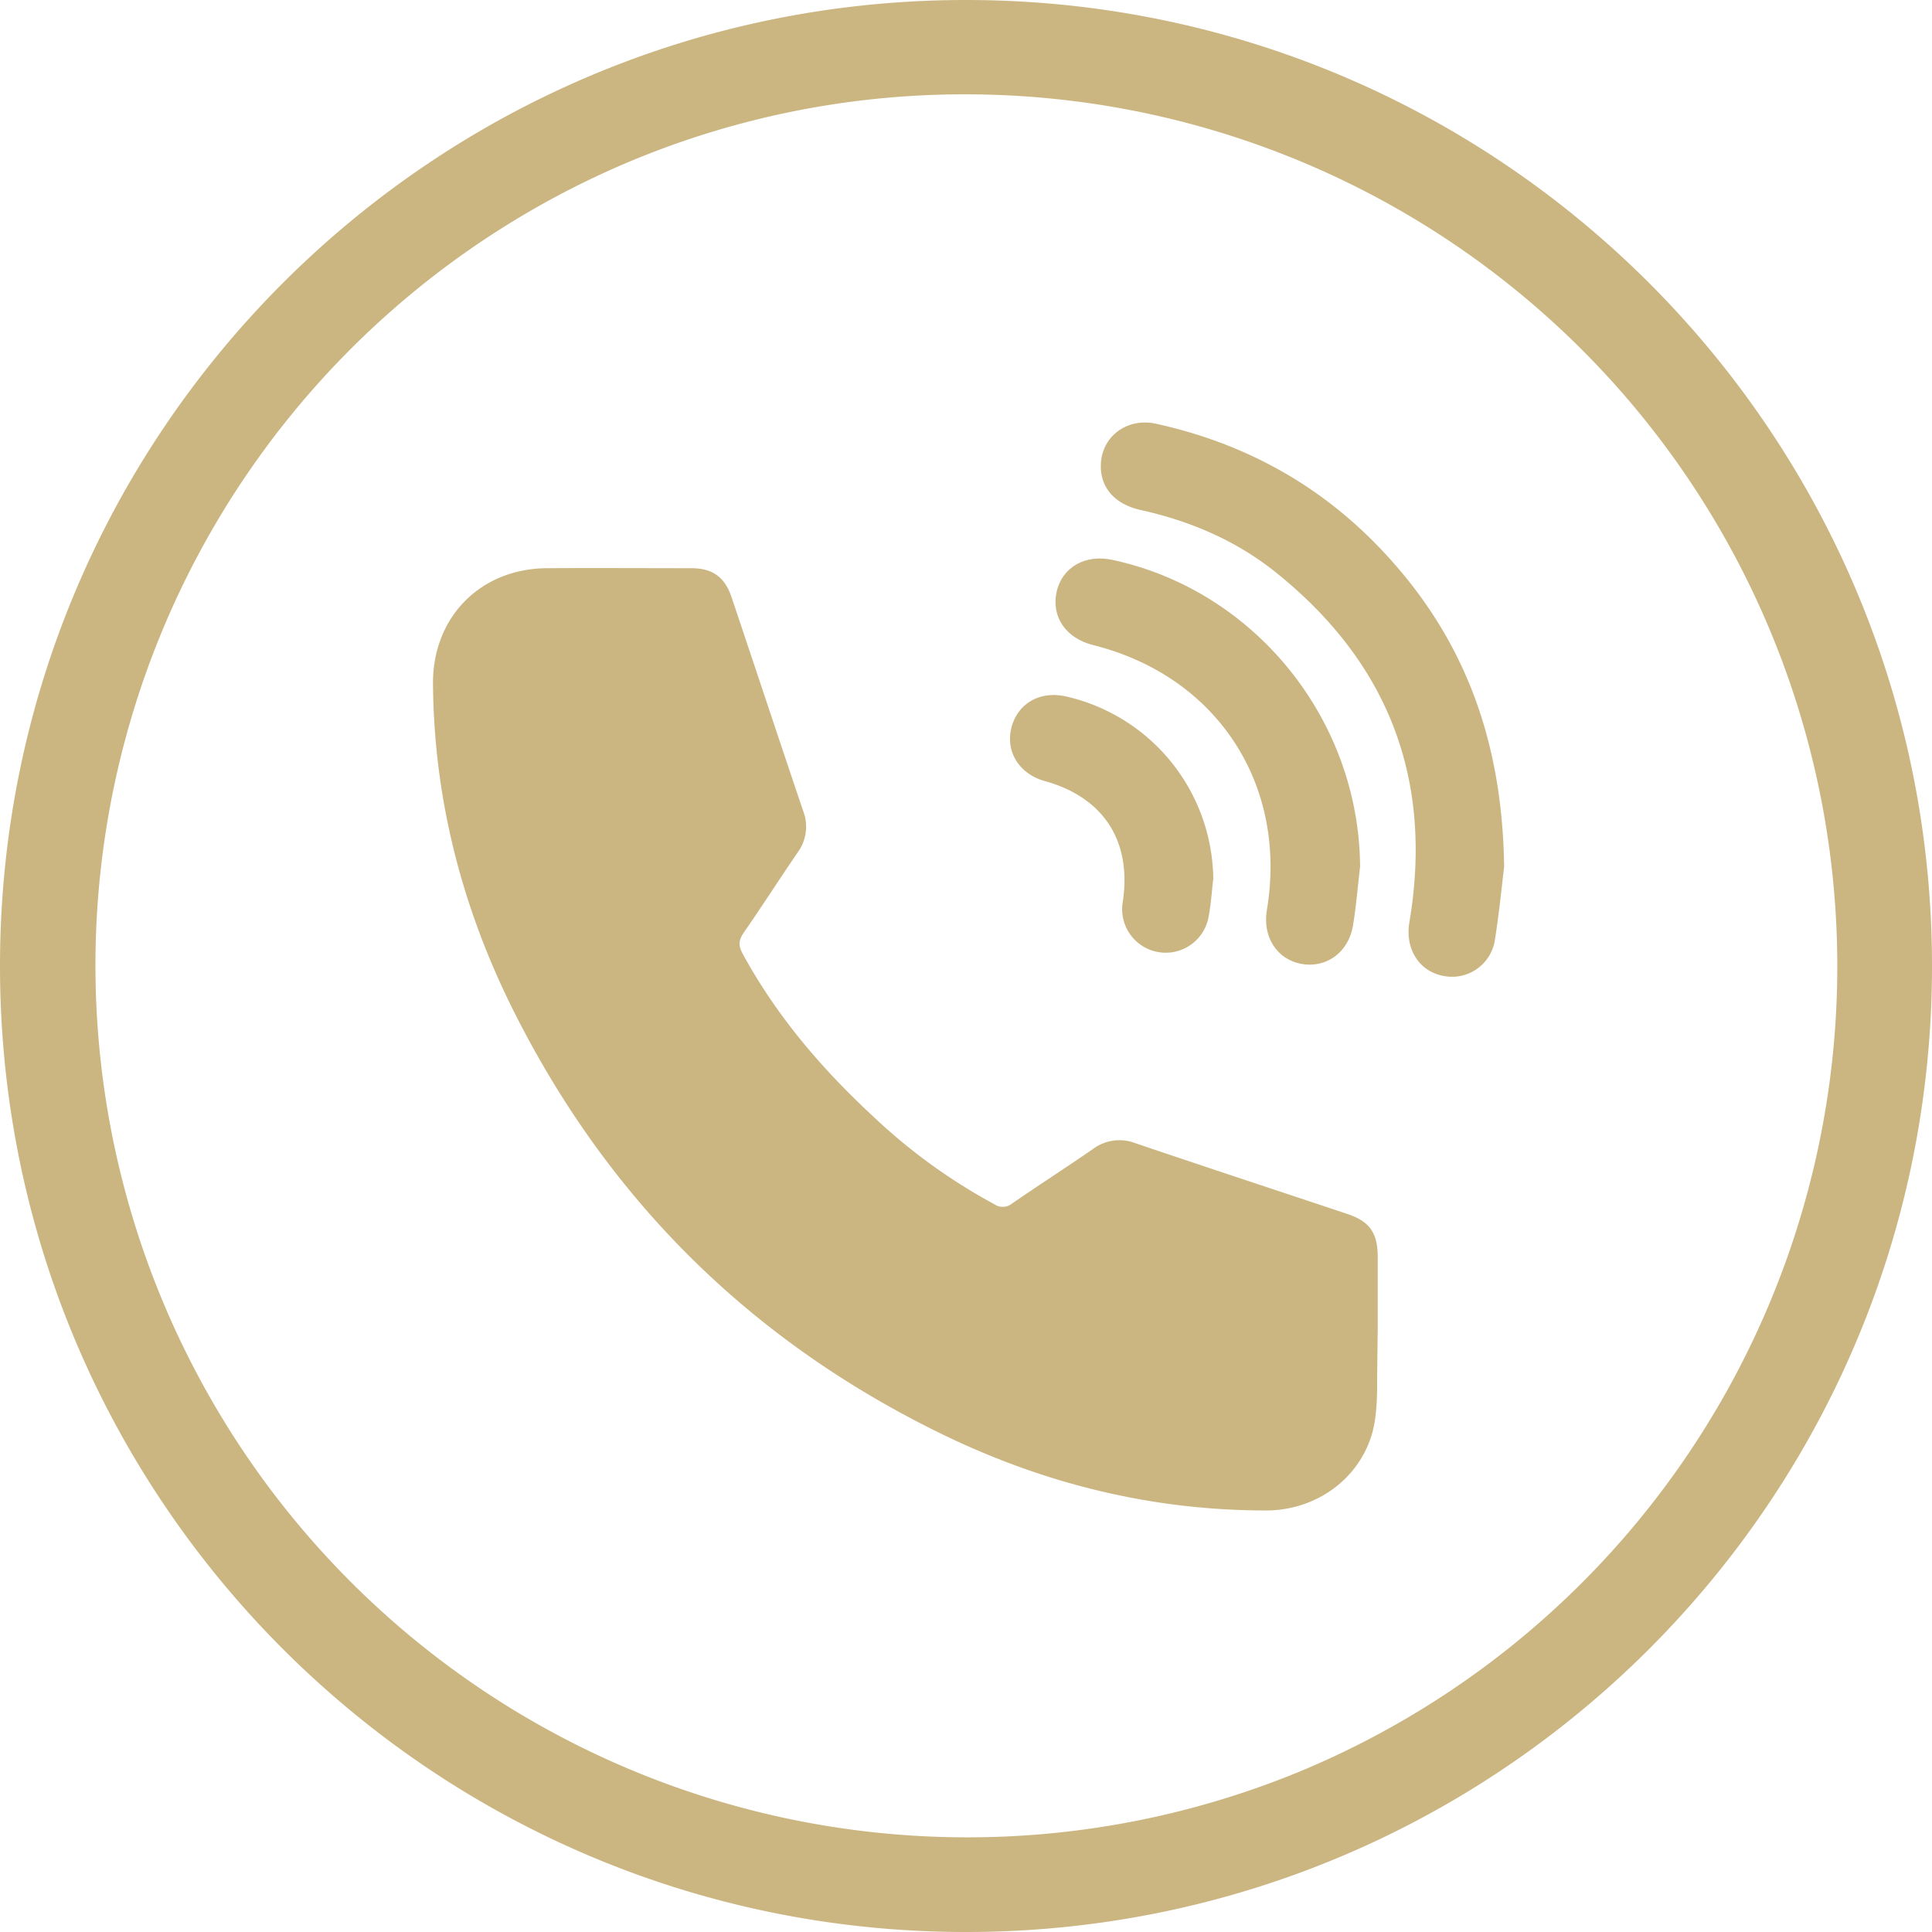
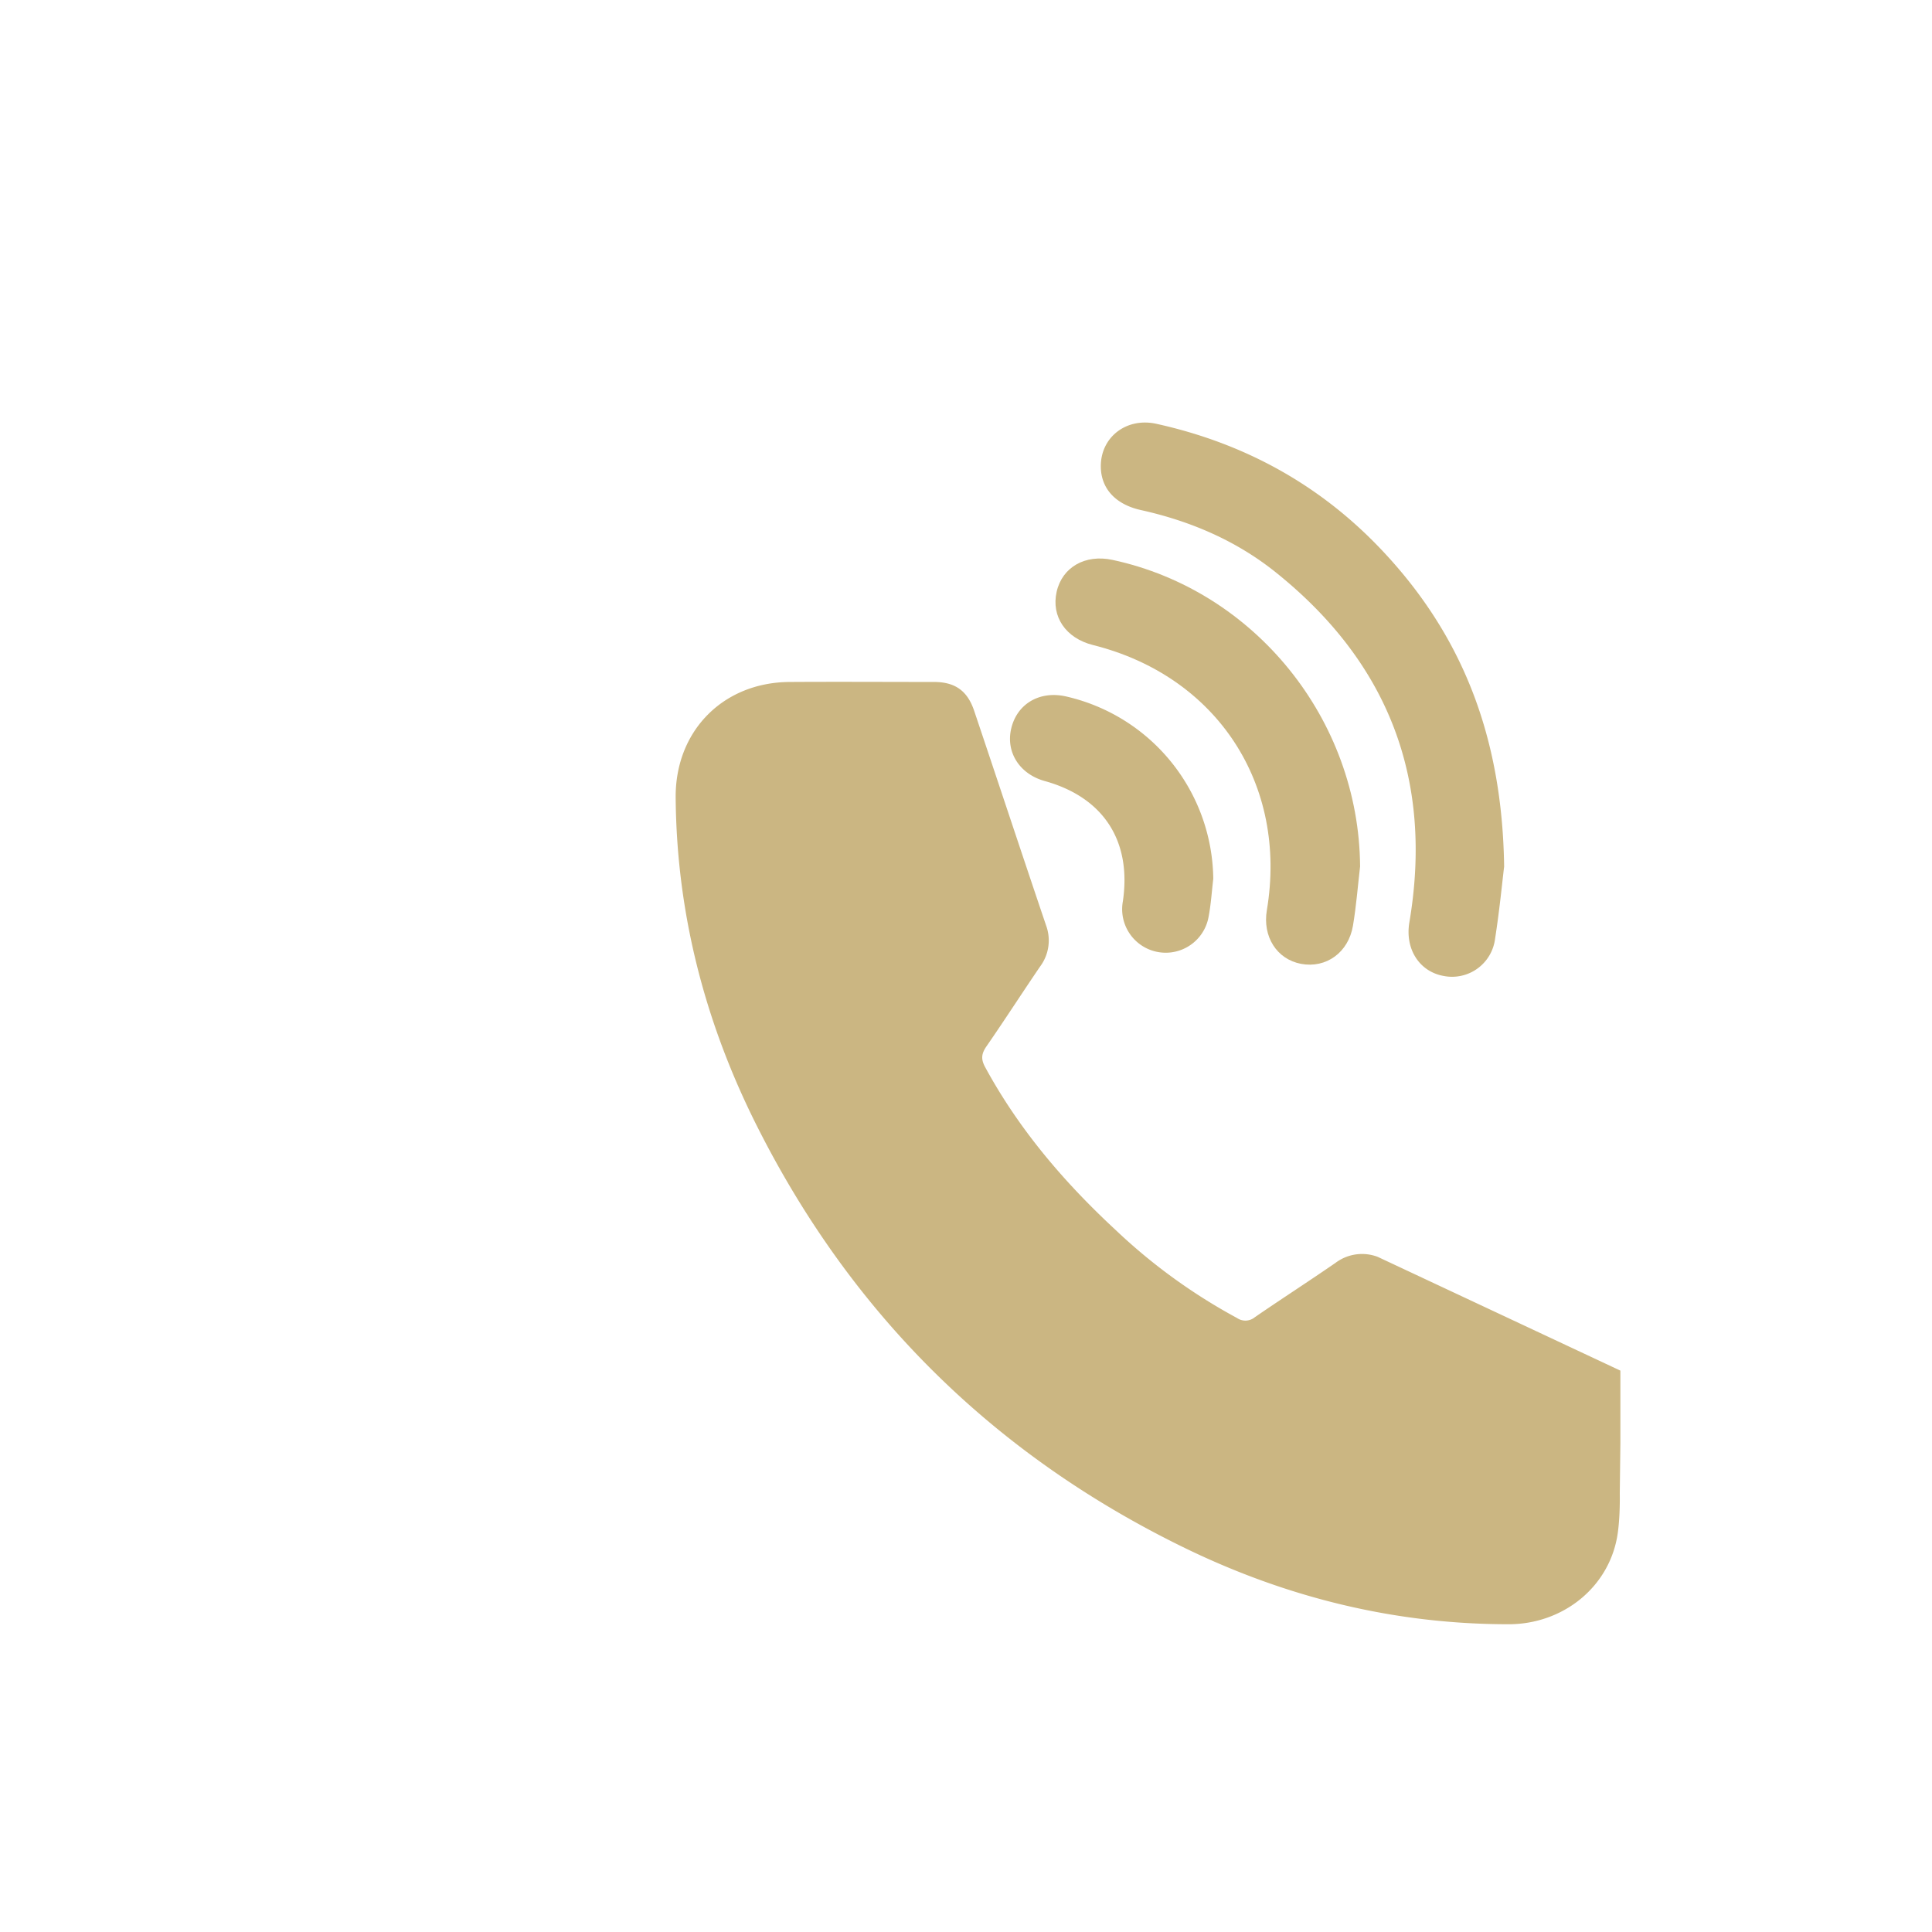
<svg xmlns="http://www.w3.org/2000/svg" viewBox="0 0 512 512">
  <g id="Layer_2" data-name="Layer 2">
    <g id="Layer_1_copy_8" data-name="Layer 1 copy 8">
      <g id="_97" data-name="97">
-         <path id="background" fill="#cbb682" d="m256 25a231.07 231.07 0 0 1 89.91 443.86 231.07 231.07 0 0 1 -179.82-425.72 229.49 229.49 0 0 1 89.91-18.14m0-25c-141.38 0-256 114.62-256 256s114.62 256 256 256 256-114.61 256-256-114.62-256-256-256z" />
-         <path fill="#cbb682" d="m365.11 333.08c0-6.33-2.13-9.38-8-11.35-18.77-6.27-37.57-12.45-56.31-18.8a11.7 11.7 0 0 0 -11.21 1.61c-7.06 4.87-14.28 9.52-21.35 14.38a3.93 3.93 0 0 1 -4.72.22 151 151 0 0 1 -32.24-23.39c-13.64-12.65-25.59-26.65-34.51-43.09-1.17-2.15-1-3.59.38-5.57 4.84-7 9.4-14.09 14.17-21.09a11.53 11.53 0 0 0 1.59-10.91c-6.41-18.94-12.68-37.93-19.06-56.88-1.78-5.31-5.08-7.63-10.63-7.63-12.77 0-25.54-.08-38.31 0-17.61.12-30.3 13-30.16 30.66.25 30.81 7.84 59.88 21.66 87.26q37.8 74.91 113.41 111.65c27 13.1 55.56 20.15 85.7 20.14 14.51 0 27-10.05 28.92-24.35.23-1.72.36-3.45.44-5.19v-.09c.08-1.72.09-3.45.07-5.18l.16-13.27q0-9.55 0-19.13z" />
+         <path fill="#cbb682" d="m365.11 333.08a11.7 11.7 0 0 0 -11.21 1.61c-7.06 4.87-14.28 9.52-21.35 14.38a3.93 3.93 0 0 1 -4.72.22 151 151 0 0 1 -32.24-23.39c-13.64-12.65-25.59-26.65-34.51-43.09-1.17-2.15-1-3.59.38-5.57 4.84-7 9.4-14.09 14.17-21.09a11.53 11.53 0 0 0 1.59-10.91c-6.41-18.94-12.68-37.93-19.06-56.88-1.78-5.31-5.08-7.63-10.63-7.63-12.77 0-25.54-.08-38.31 0-17.61.12-30.3 13-30.16 30.66.25 30.81 7.84 59.88 21.66 87.26q37.8 74.91 113.41 111.65c27 13.1 55.56 20.15 85.7 20.14 14.51 0 27-10.05 28.92-24.35.23-1.72.36-3.45.44-5.19v-.09c.08-1.72.09-3.45.07-5.18l.16-13.27q0-9.55 0-19.13z" />
        <path fill="#cbb682" d="m366 145.58c-16.36-17.24-36.38-28.16-59.57-33.27-7.66-1.68-14.34 3.2-14.69 10.63-.28 6.16 3.58 10.67 10.6 12.23 13.08 2.9 25.2 8.07 35.66 16.43 30 24 41.89 55 35.49 92.88-1.17 7 2.63 13 9.1 14.16a11.49 11.49 0 0 0 13.62-9.86c1.17-7.48 1.9-15 2.4-19.13-.49-34.56-11.2-61.52-32.61-84.07z" />
        <path fill="#cbb682" d="m289.65 170.94c32.85 8.22 51.67 36.92 46.08 70.27-1.18 7 2.63 13 9.06 14.22 6.65 1.24 12.56-3 13.76-10.11.87-5.19 1.28-10.46 1.89-15.7-.27-38.85-27.81-73.11-65.6-81.24-7.25-1.56-13.35 1.92-14.82 8.46s2.4 12.29 9.63 14.1z" />
        <path fill="#cbb682" d="m276.93 207c15.52 4.33 23 15.87 20.64 31.87a11.54 11.54 0 0 0 22.71 4.14c.64-3.33.85-6.75 1.25-10.12a50.15 50.15 0 0 0 -39.08-48.34c-6.94-1.54-12.9 1.95-14.46 8.49-1.5 6.31 2.23 12.13 8.94 13.96z" />
      </g>
    </g>
  </g>
</svg>